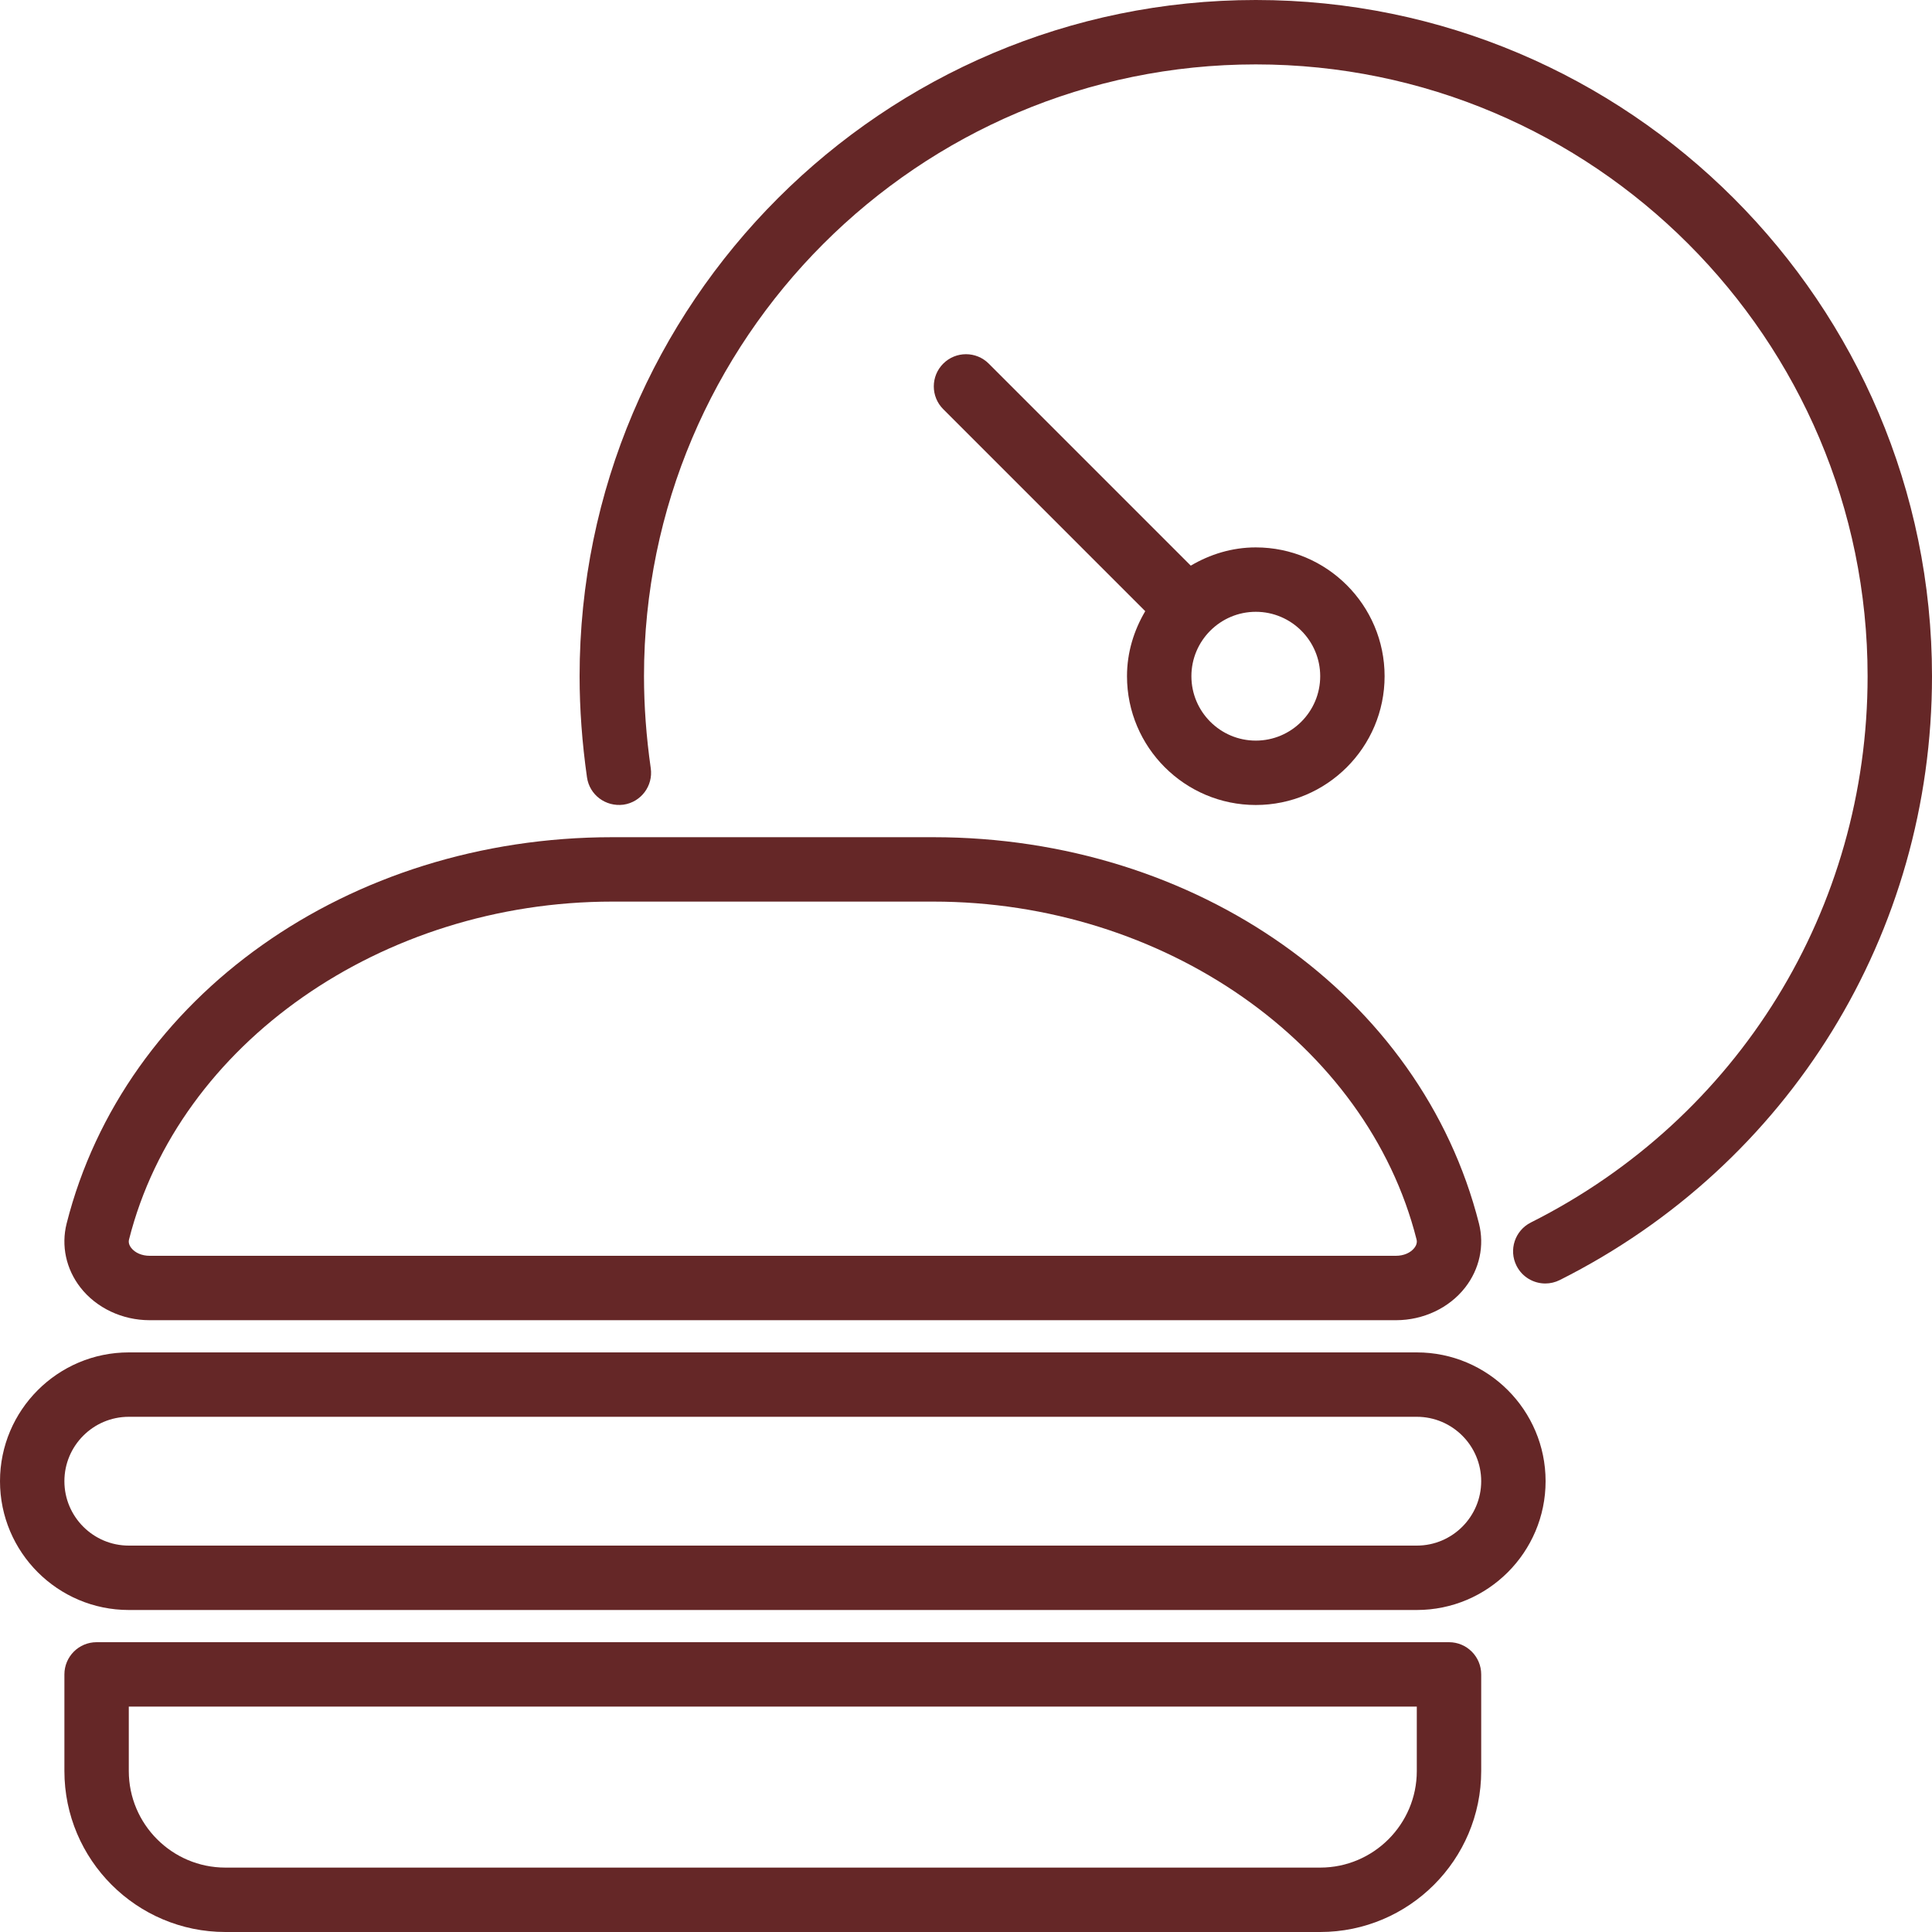
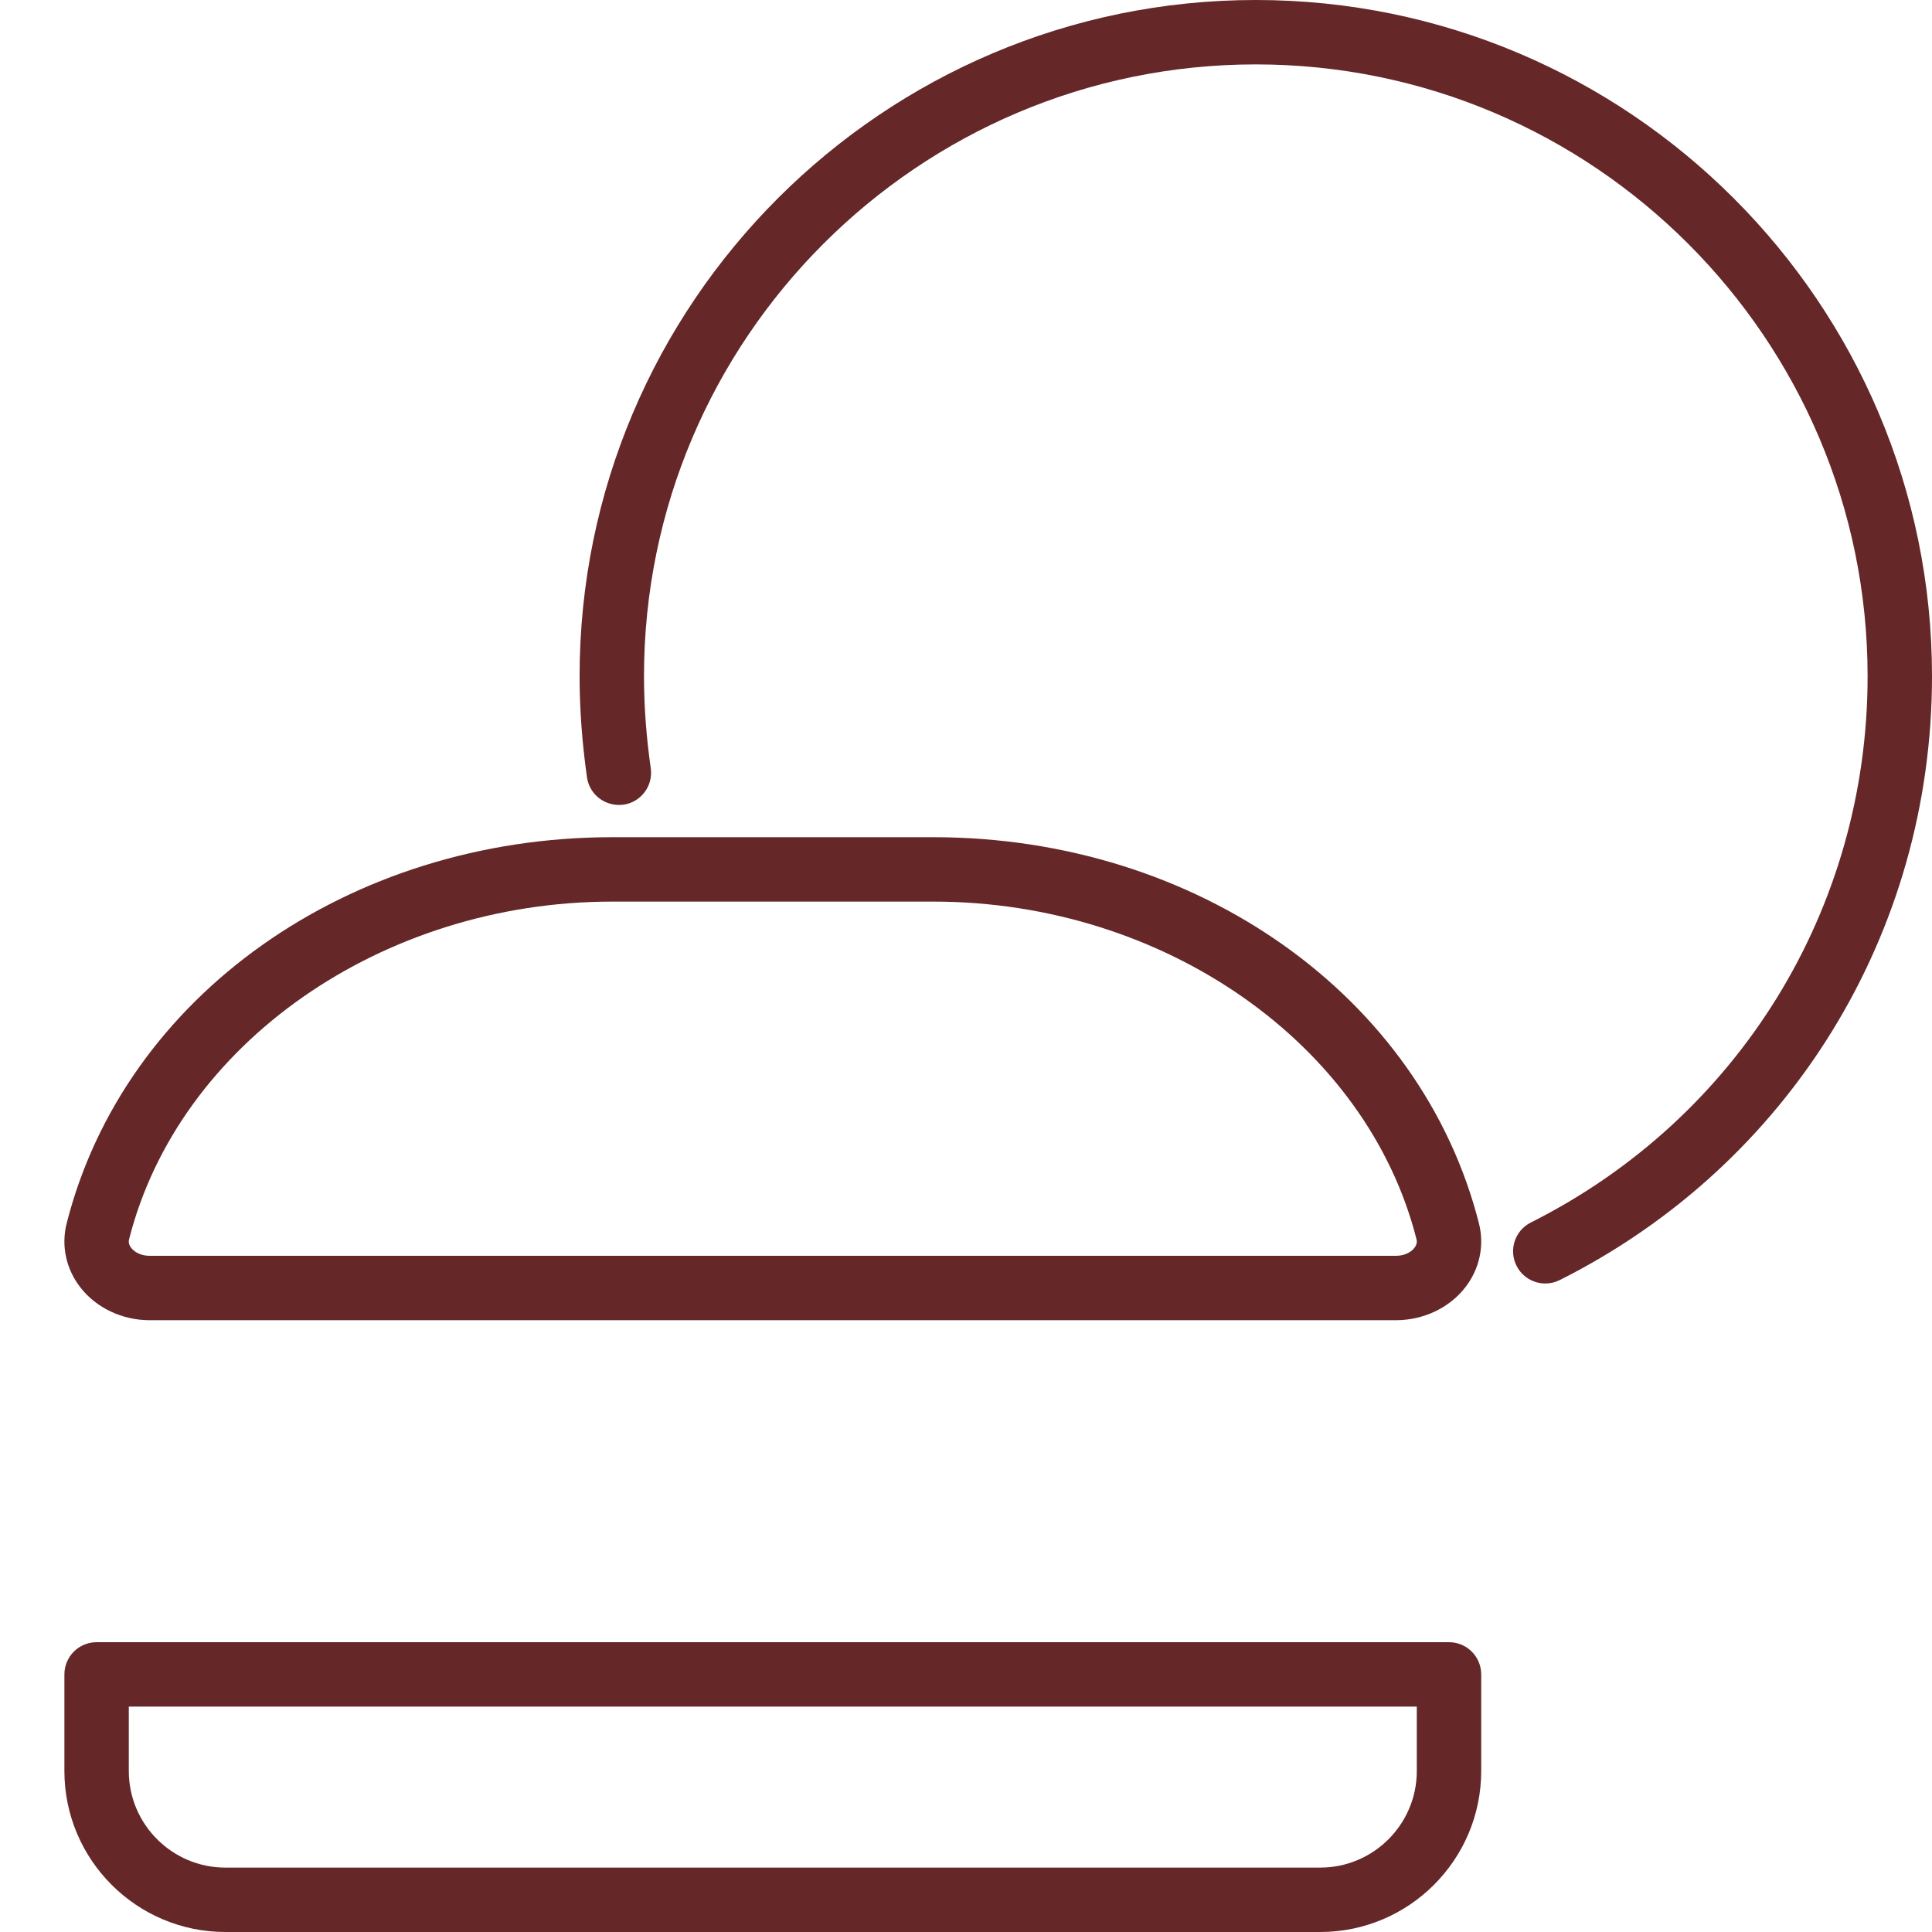
<svg xmlns="http://www.w3.org/2000/svg" version="1.1" id="Capa_1" x="0px" y="0px" viewBox="0 0 512 512" style="enable-background:new 0 0 512 512;" xml:space="preserve" width="300" height="300">
  <g width="100%" height="100%" transform="matrix(1,0,0,1,0,0)">
    <g>
      <g>
        <g>
          <path d="M384,435.2H25.6c-4.717,0-8.533,3.821-8.533,8.533v25.6c0,23.525,19.142,42.667,42.667,42.667h290.133&#10;&#09;&#09;&#09;&#09;c23.525,0,42.667-19.142,42.667-42.667v-25.6C392.533,439.021,388.717,435.2,384,435.2z M375.467,469.333&#10;&#09;&#09;&#09;&#09;c0,14.117-11.483,25.6-25.6,25.6H59.733c-14.117,0-25.6-11.483-25.6-25.6v-17.067h341.333V469.333z" fill="#652727" fill-opacity="1" data-original-color="#000000ff" stroke="none" stroke-opacity="1" />
-           <path d="M375.467,358.4H34.133C15.308,358.4,0,373.712,0,392.533c0,18.821,15.308,34.133,34.133,34.133h341.333&#10;&#09;&#09;&#09;&#09;c18.825,0,34.133-15.312,34.133-34.133C409.6,373.712,394.292,358.4,375.467,358.4z M375.467,409.6H34.133&#10;&#09;&#09;&#09;&#09;c-9.408,0-17.067-7.654-17.067-17.067c0-9.412,7.658-17.067,17.067-17.067h341.333c9.408,0,17.067,7.654,17.067,17.067&#10;&#09;&#09;&#09;&#09;C392.533,401.946,384.875,409.6,375.467,409.6z" fill="#652727" fill-opacity="1" data-original-color="#000000ff" stroke="none" stroke-opacity="1" />
          <path d="M39.65,349.867h330.3c7.258,0,14.117-3.246,18.342-8.675c3.808-4.892,5.133-11.071,3.65-16.954&#10;&#09;&#09;&#09;&#09;c-15.275-60.275-74.733-102.371-144.608-102.371h-85.067c-69.875,0-129.333,42.096-144.608,102.371&#10;&#09;&#09;&#09;&#09;c-1.483,5.883-0.158,12.063,3.65,16.954C25.533,346.621,32.392,349.867,39.65,349.867z M34.208,328.429&#10;&#09;&#09;&#09;&#09;c13.133-51.858,66.992-89.496,128.058-89.496h85.067c61.067,0,114.925,37.637,128.058,89.496c0.075,0.288,0.3,1.167-0.567,2.279&#10;&#09;&#09;&#09;&#09;c-1.017,1.308-2.842,2.092-4.875,2.092H39.65c-2.033,0-3.858-0.783-4.875-2.092C33.908,329.596,34.133,328.717,34.208,328.429z" fill="#652727" fill-opacity="1" data-original-color="#000000ff" stroke="none" stroke-opacity="1" />
          <path d="M332.8,0c-98.808,0-179.2,80.388-179.2,179.2c0,8.658,0.658,17.675,1.958,26.804c0.667,4.663,4.942,7.846,9.65,7.246&#10;&#09;&#09;&#09;&#09;c4.667-0.667,7.917-4.987,7.25-9.654c-1.192-8.333-1.792-16.542-1.792-24.396c0-89.4,72.733-162.133,162.133-162.133&#10;&#09;&#09;&#09;&#09;S494.933,89.8,494.933,179.2c0,61.65-34.2,117.125-89.25,144.779c-4.208,2.117-5.908,7.246-3.792,11.454&#10;&#09;&#09;&#09;&#09;c1.5,2.983,4.508,4.704,7.633,4.704c1.283,0,2.592-0.292,3.825-0.908C474.2,308.663,512,247.342,512,179.2&#10;&#09;&#09;&#09;&#09;C512,80.388,431.608,0,332.8,0z" fill="#652727" fill-opacity="1" data-original-color="#000000ff" stroke="none" stroke-opacity="1" />
-           <path d="M332.8,213.333c18.825,0,34.133-15.313,34.133-34.133s-15.308-34.133-34.133-34.133c-6.311,0-12.154,1.838-17.231,4.836&#10;&#09;&#09;&#09;&#09;l-53.536-53.536c-3.333-3.333-8.733-3.333-12.067,0c-3.333,3.333-3.333,8.733,0,12.067l53.536,53.536&#10;&#09;&#09;&#09;&#09;c-2.998,5.077-4.836,10.919-4.836,17.23C298.667,198.021,313.975,213.333,332.8,213.333z M320.726,167.152&#10;&#09;&#09;&#09;&#09;c0.005-0.005,0.011-0.006,0.016-0.01s0.006-0.011,0.011-0.016c3.09-3.083,7.349-4.992,12.047-4.992&#10;&#09;&#09;&#09;&#09;c9.408,0,17.067,7.654,17.067,17.067s-7.658,17.067-17.067,17.067c-9.408,0-17.067-7.654-17.067-17.067&#10;&#09;&#09;&#09;&#09;C315.733,174.501,317.643,170.241,320.726,167.152z" fill="#652727" fill-opacity="1" data-original-color="#000000ff" stroke="none" stroke-opacity="1" />
        </g>
      </g>
    </g>
    <g>
</g>
    <g>
</g>
    <g>
</g>
    <g>
</g>
    <g>
</g>
    <g>
</g>
    <g>
</g>
    <g>
</g>
    <g>
</g>
    <g>
</g>
    <g>
</g>
    <g>
</g>
    <g>
</g>
    <g>
</g>
    <g>
</g>
  </g>
</svg>